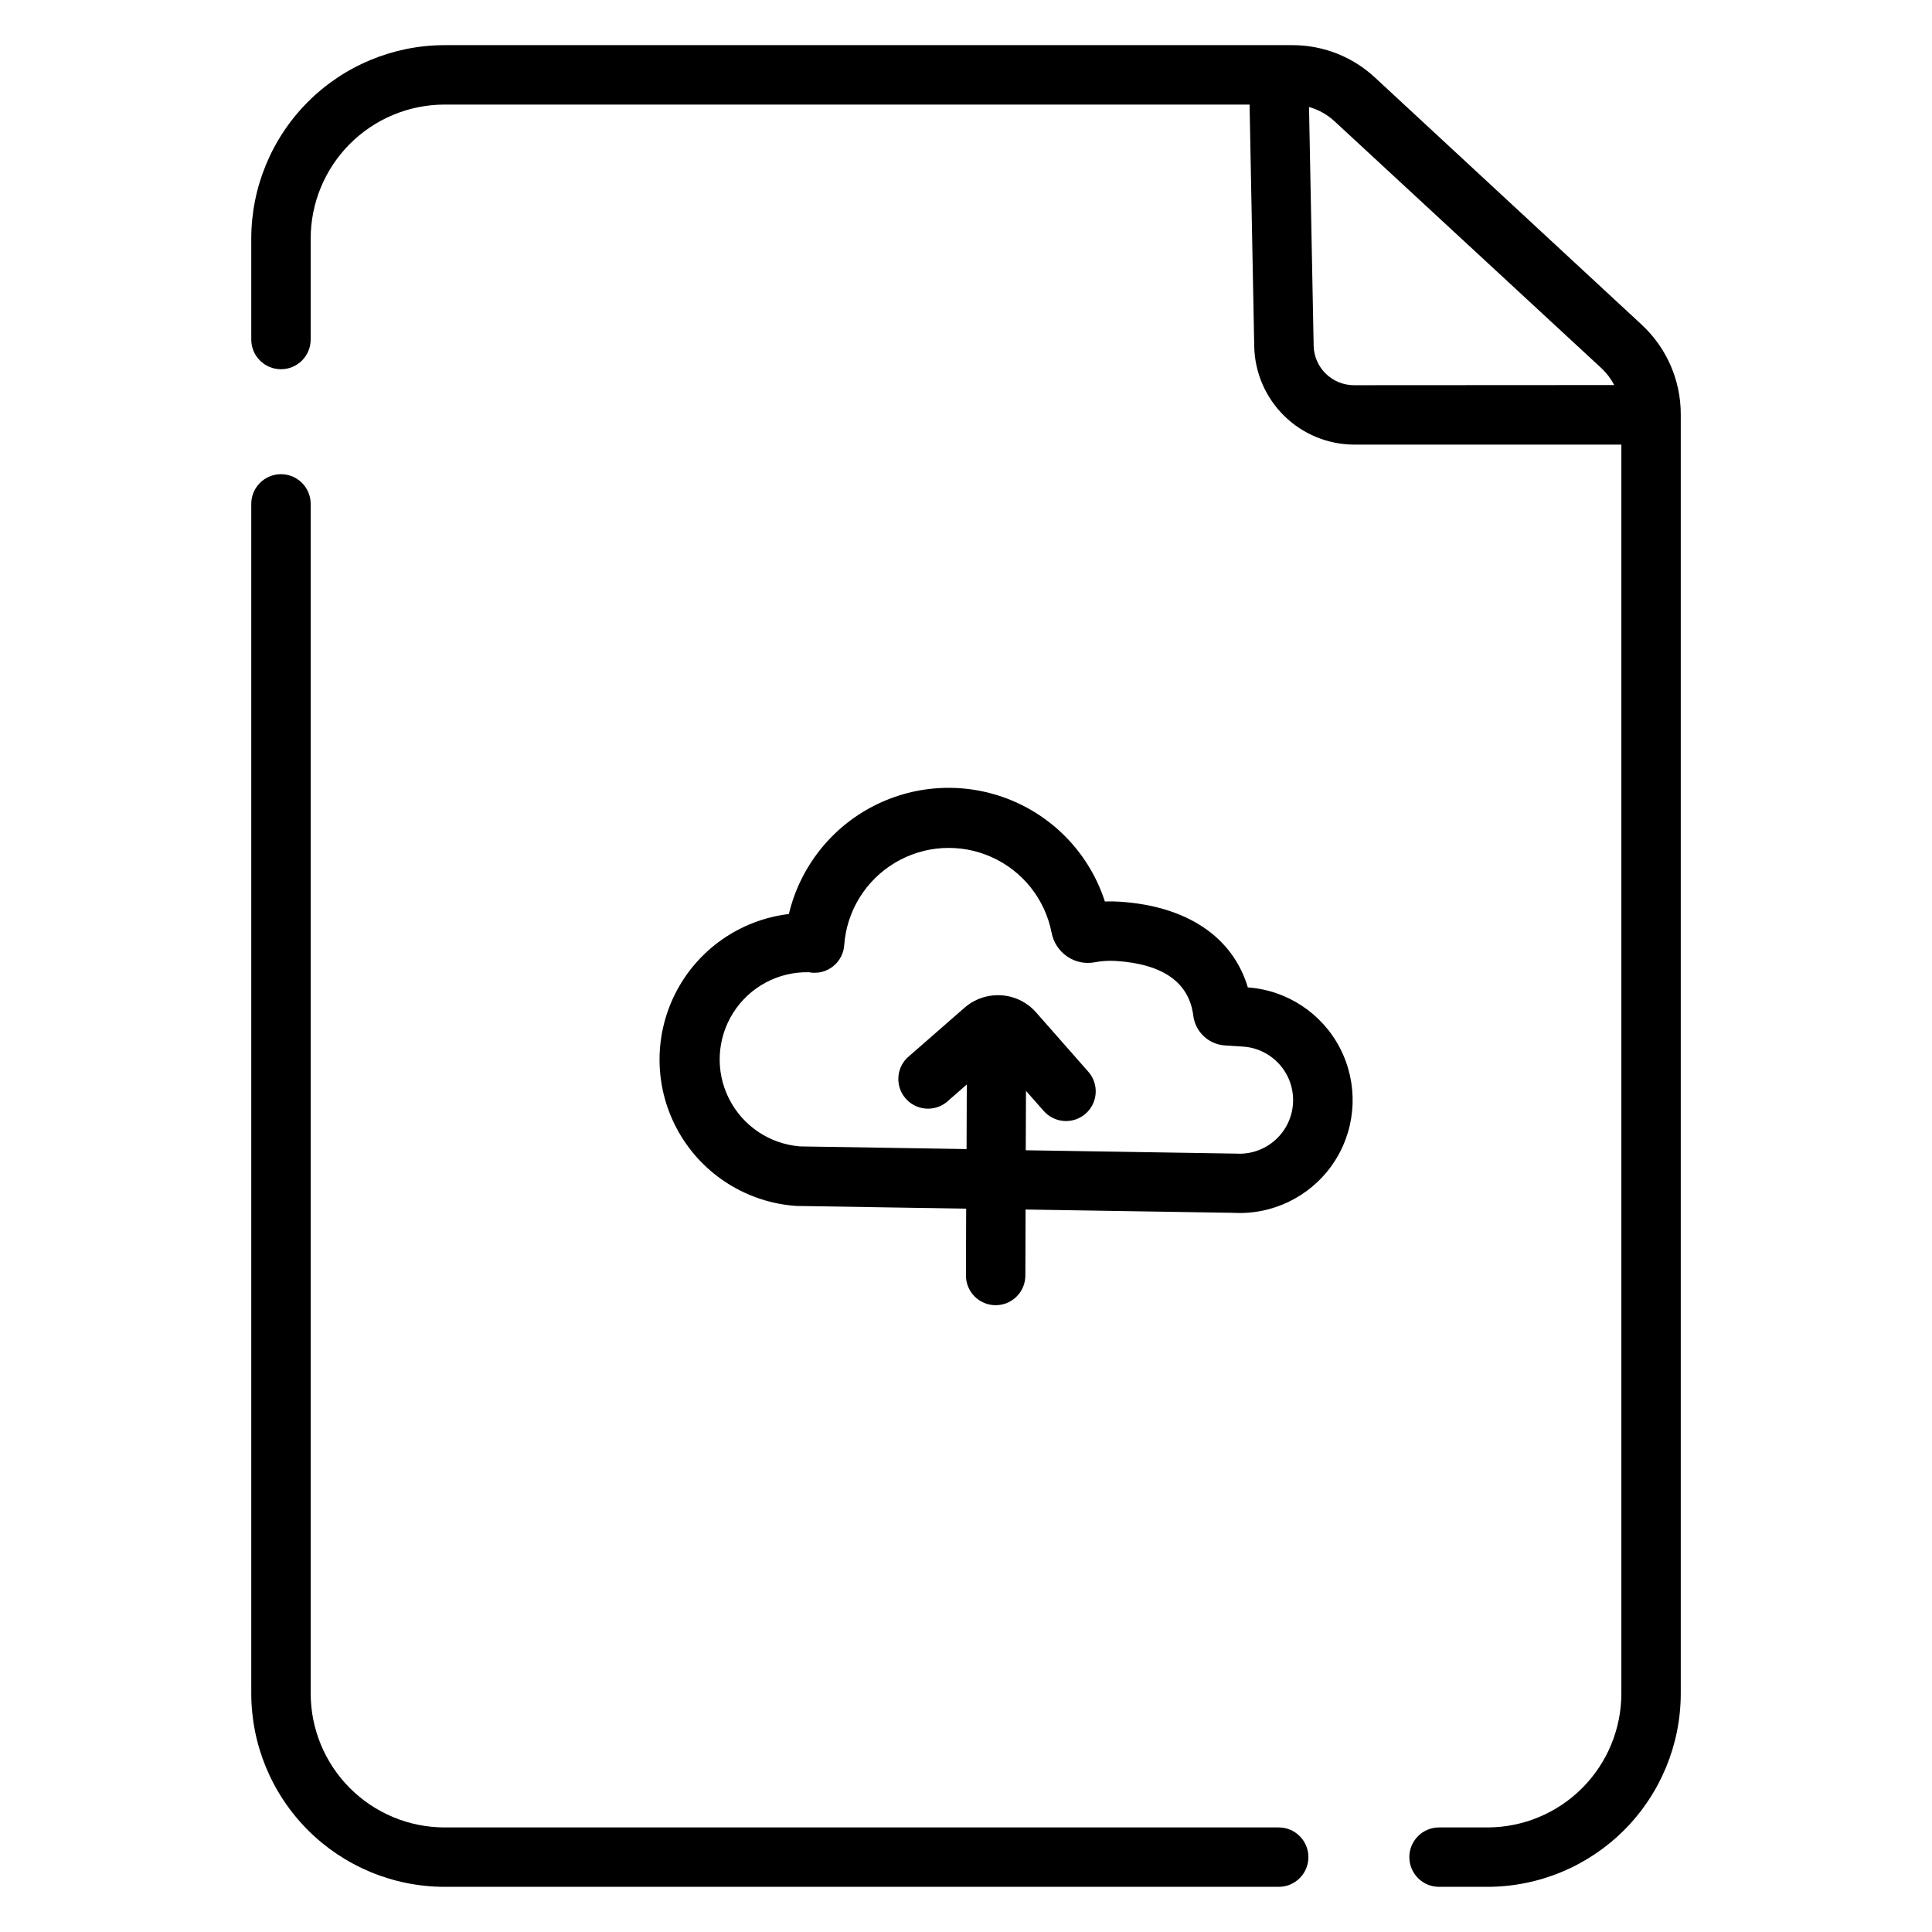
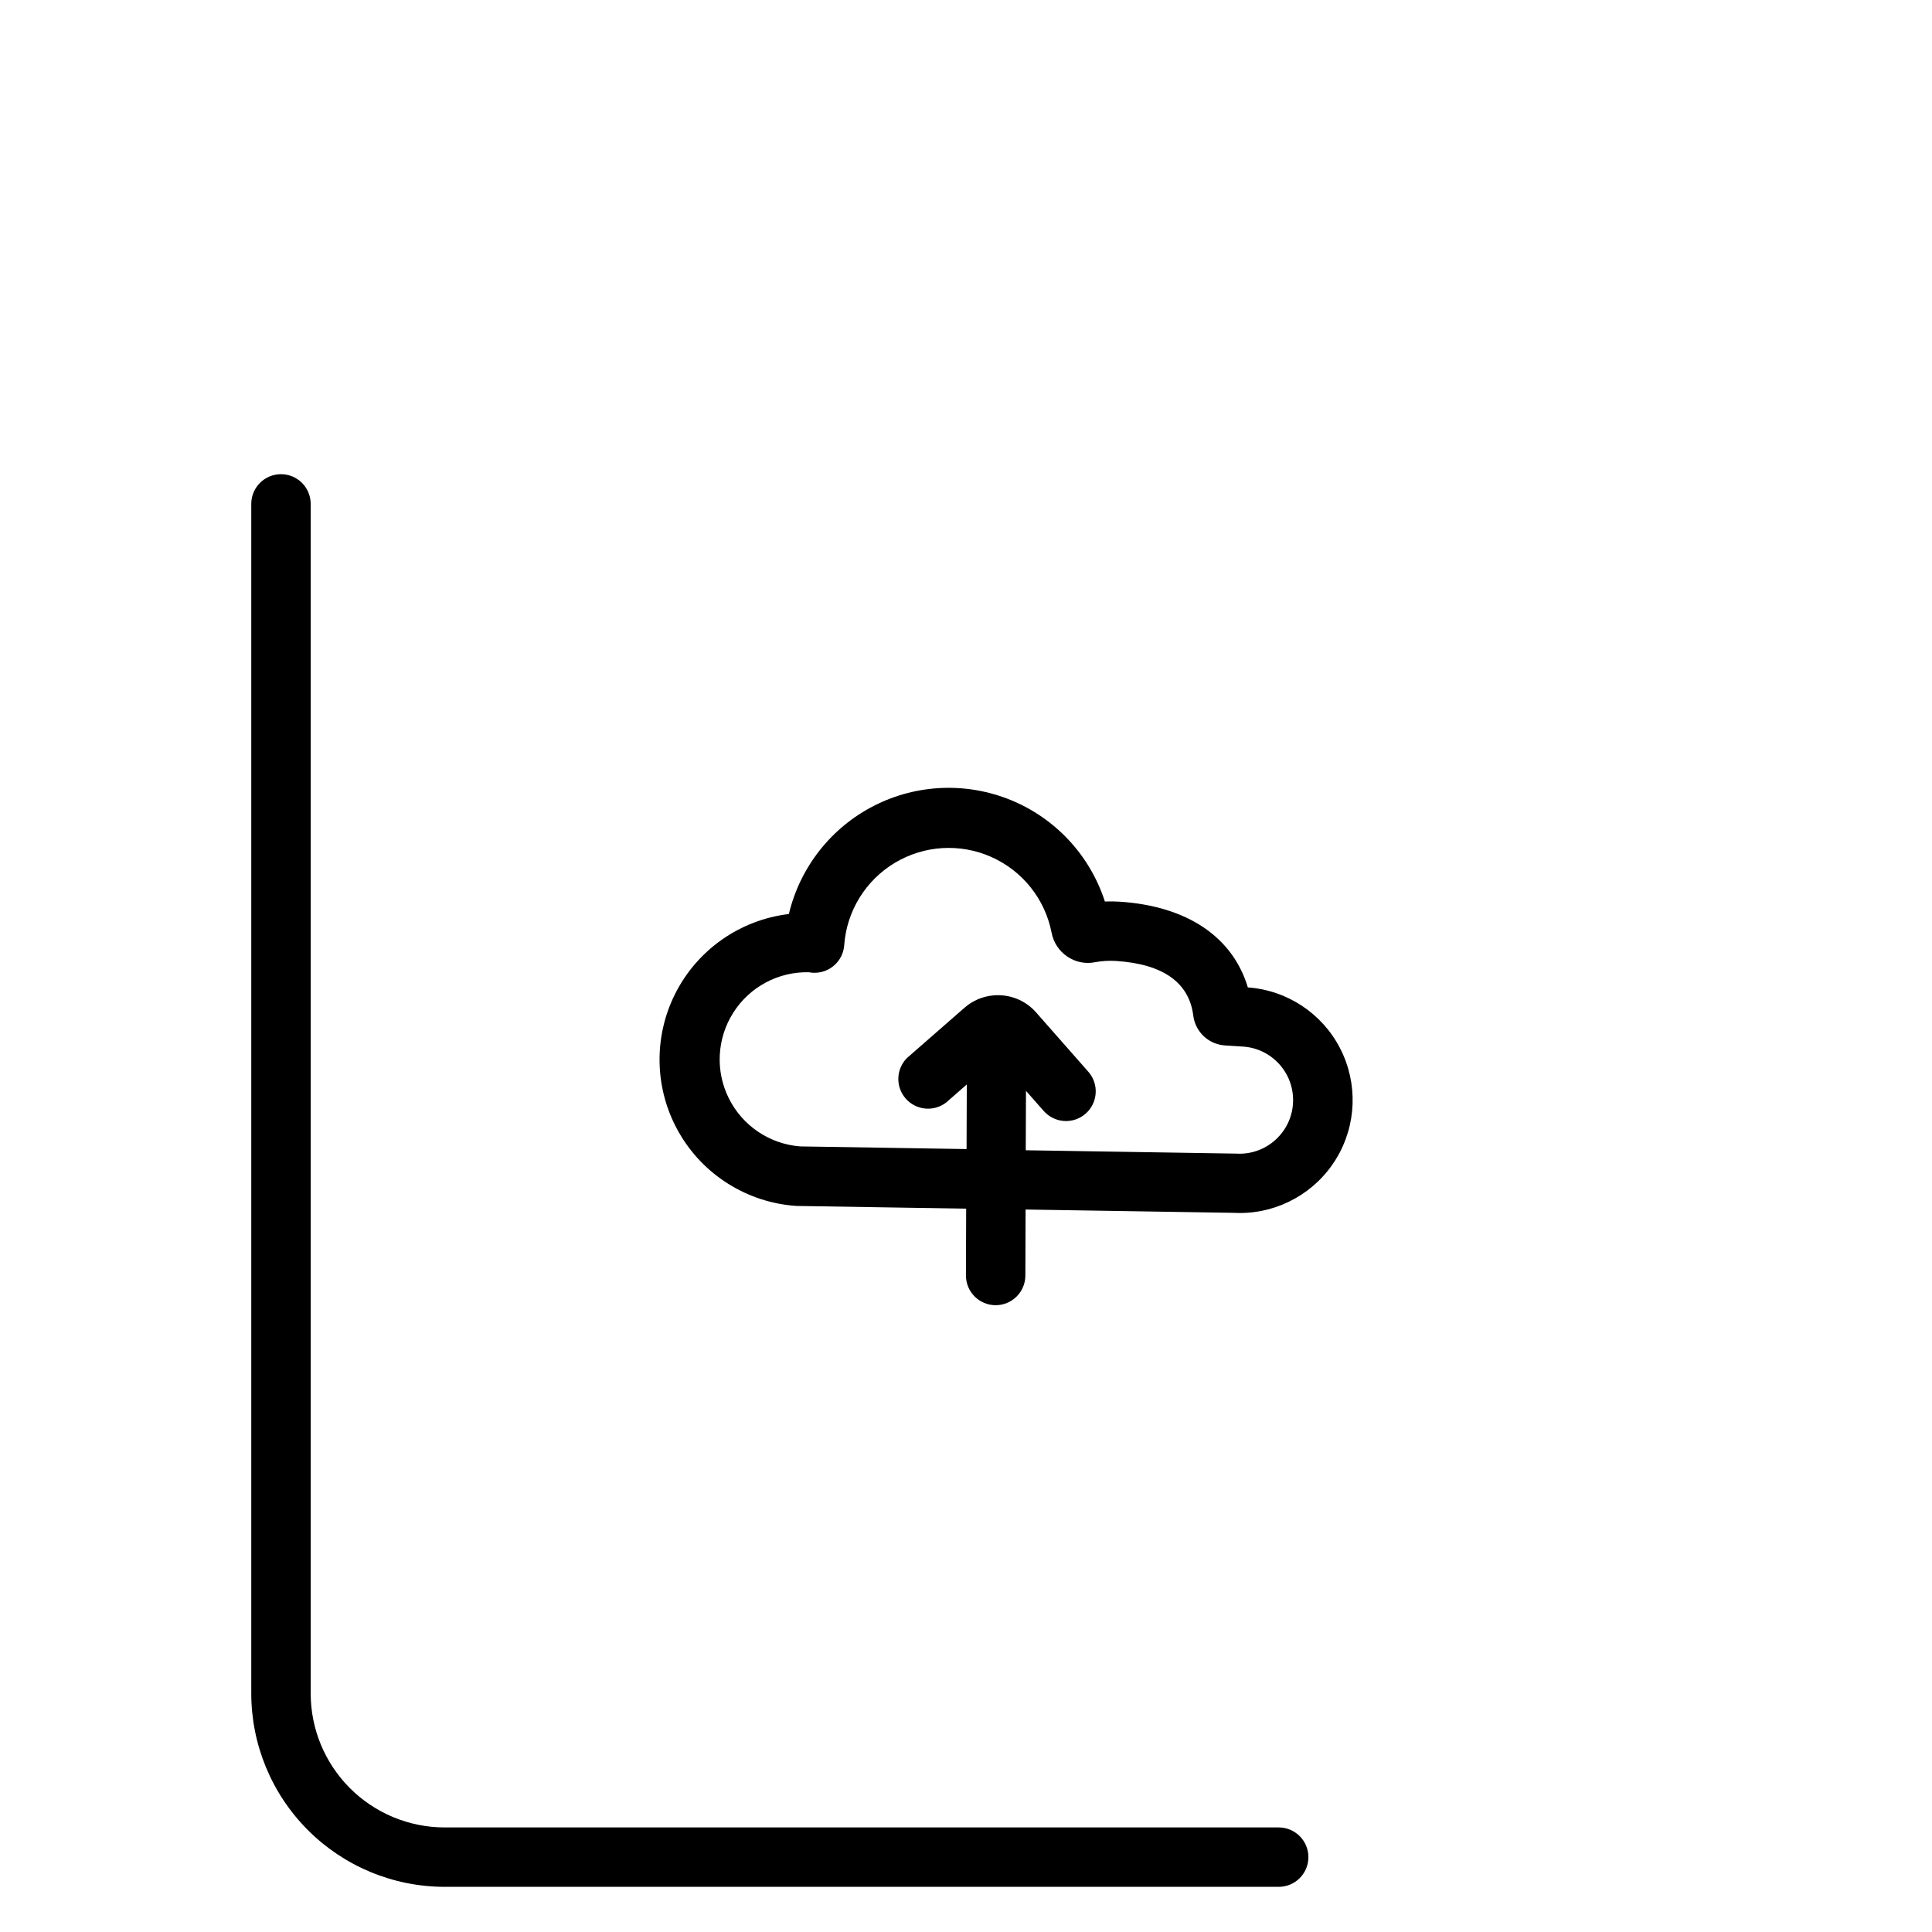
<svg xmlns="http://www.w3.org/2000/svg" fill="#000000" width="800px" height="800px" version="1.1" viewBox="144 144 512 512">
  <g>
    <path d="m482.87 628.29h-221.11c-9.41-0.027-18.422-3.785-25.062-10.449-6.641-6.66-10.367-15.688-10.363-25.094v-315.21c0-4.348-3.523-7.871-7.871-7.871-4.348 0-7.875 3.523-7.875 7.871v315.21c0 13.582 5.391 26.609 14.98 36.223 9.594 9.613 22.609 15.031 36.191 15.062h221.11c4.348 0 7.871-3.523 7.871-7.871s-3.523-7.871-7.871-7.871z" />
-     <path d="m579.09 230.07-70.73-65.543c-5.934-5.512-13.734-8.57-21.832-8.562h-224.77c-13.582 0.031-26.598 5.449-36.191 15.062-9.59 9.617-14.98 22.645-14.98 36.227v26.723c0 4.348 3.527 7.871 7.875 7.871 4.348 0 7.871-3.523 7.871-7.871v-26.723c-0.004-9.41 3.723-18.434 10.363-25.098 6.641-6.664 15.652-10.422 25.062-10.445h213.39l1.238 64.215c0.172 6.894 3.019 13.449 7.941 18.285 4.918 4.832 11.523 7.562 18.422 7.613h70.926v330.92c0.004 9.406-3.723 18.434-10.363 25.094-6.641 6.664-15.652 10.422-25.062 10.449h-12.891c-4.348 0-7.871 3.523-7.871 7.871s3.523 7.871 7.871 7.871h12.891c13.582-0.031 26.598-5.449 36.191-15.062 9.59-9.613 14.977-22.641 14.977-36.223v-339.02c-0.012-8.977-3.754-17.547-10.332-23.656zm-76.336 16.012c-5.769-0.043-10.465-4.648-10.621-10.41l-1.23-63.312h0.004c2.516 0.699 4.832 1.992 6.75 3.769l70.738 65.445c1.375 1.285 2.523 2.793 3.387 4.469z" />
    <path d="m474.7 405.7c-4.004-13.391-16.078-21.578-33.957-22.742-1.309-0.078-2.629-0.098-3.938-0.051v0.004c-3.922-12.129-12.969-21.93-24.742-26.809-11.777-4.883-25.102-4.356-36.457 1.441-11.355 5.797-19.594 16.281-22.547 28.684-12.945 1.539-24.258 9.469-30.121 21.113-5.863 11.641-5.496 25.449 0.977 36.766 6.473 11.316 18.191 18.633 31.199 19.484h0.195l44.734 0.719-0.059 17.711c0 2.086 0.828 4.09 2.305 5.566 1.477 1.477 3.481 2.305 5.566 2.305 2.09 0 4.09-0.828 5.566-2.305 1.477-1.477 2.309-3.481 2.309-5.566l0.059-17.484 54.977 0.875c0.59 0 1.18 0.051 1.77 0.051v-0.004c10.438 0 20.117-5.438 25.551-14.344 5.434-8.91 5.836-20.008 1.059-29.285-4.773-9.281-14.035-15.402-24.445-16.156zm11.957 30.77c-0.516 7.82-7.266 13.746-15.086 13.246h-0.188l-55.547-0.887 0.059-15.742 4.625 5.246v-0.004c1.371 1.605 3.328 2.594 5.43 2.742 2.106 0.148 4.18-0.555 5.766-1.949 1.582-1.395 2.535-3.367 2.652-5.473 0.117-2.106-0.617-4.168-2.039-5.731l-13.777-15.645h0.004c-2.82-3.195-6.988-4.859-11.23-4.488-2.848 0.234-5.551 1.375-7.703 3.258l-15.223 13.305c-2.961 2.93-3.125 7.66-0.375 10.789 2.746 3.129 7.457 3.574 10.746 1.02l5.441-4.762-0.059 17.121-44.141-0.707-0.004-0.004c-8.078-0.641-15.23-5.465-18.852-12.719-3.621-7.25-3.176-15.867 1.168-22.711s11.953-10.91 20.059-10.719c0.324 0.066 0.652 0.109 0.98 0.129 4.34 0.277 8.082-3.008 8.367-7.344 0.66-9.02 5.676-17.152 13.438-21.797s17.297-5.215 25.559-1.531c8.262 3.68 14.215 11.156 15.949 20.031 0.48 2.582 1.973 4.863 4.144 6.34 2.137 1.469 4.781 2.019 7.328 1.523 1.84-0.344 3.715-0.461 5.582-0.344 12.496 0.809 19.395 5.699 20.508 14.516h-0.004c0.551 4.289 4.066 7.59 8.383 7.871l4.781 0.305h0.004c7.82 0.512 13.754 7.262 13.254 15.086z" />
  </g>
</svg>